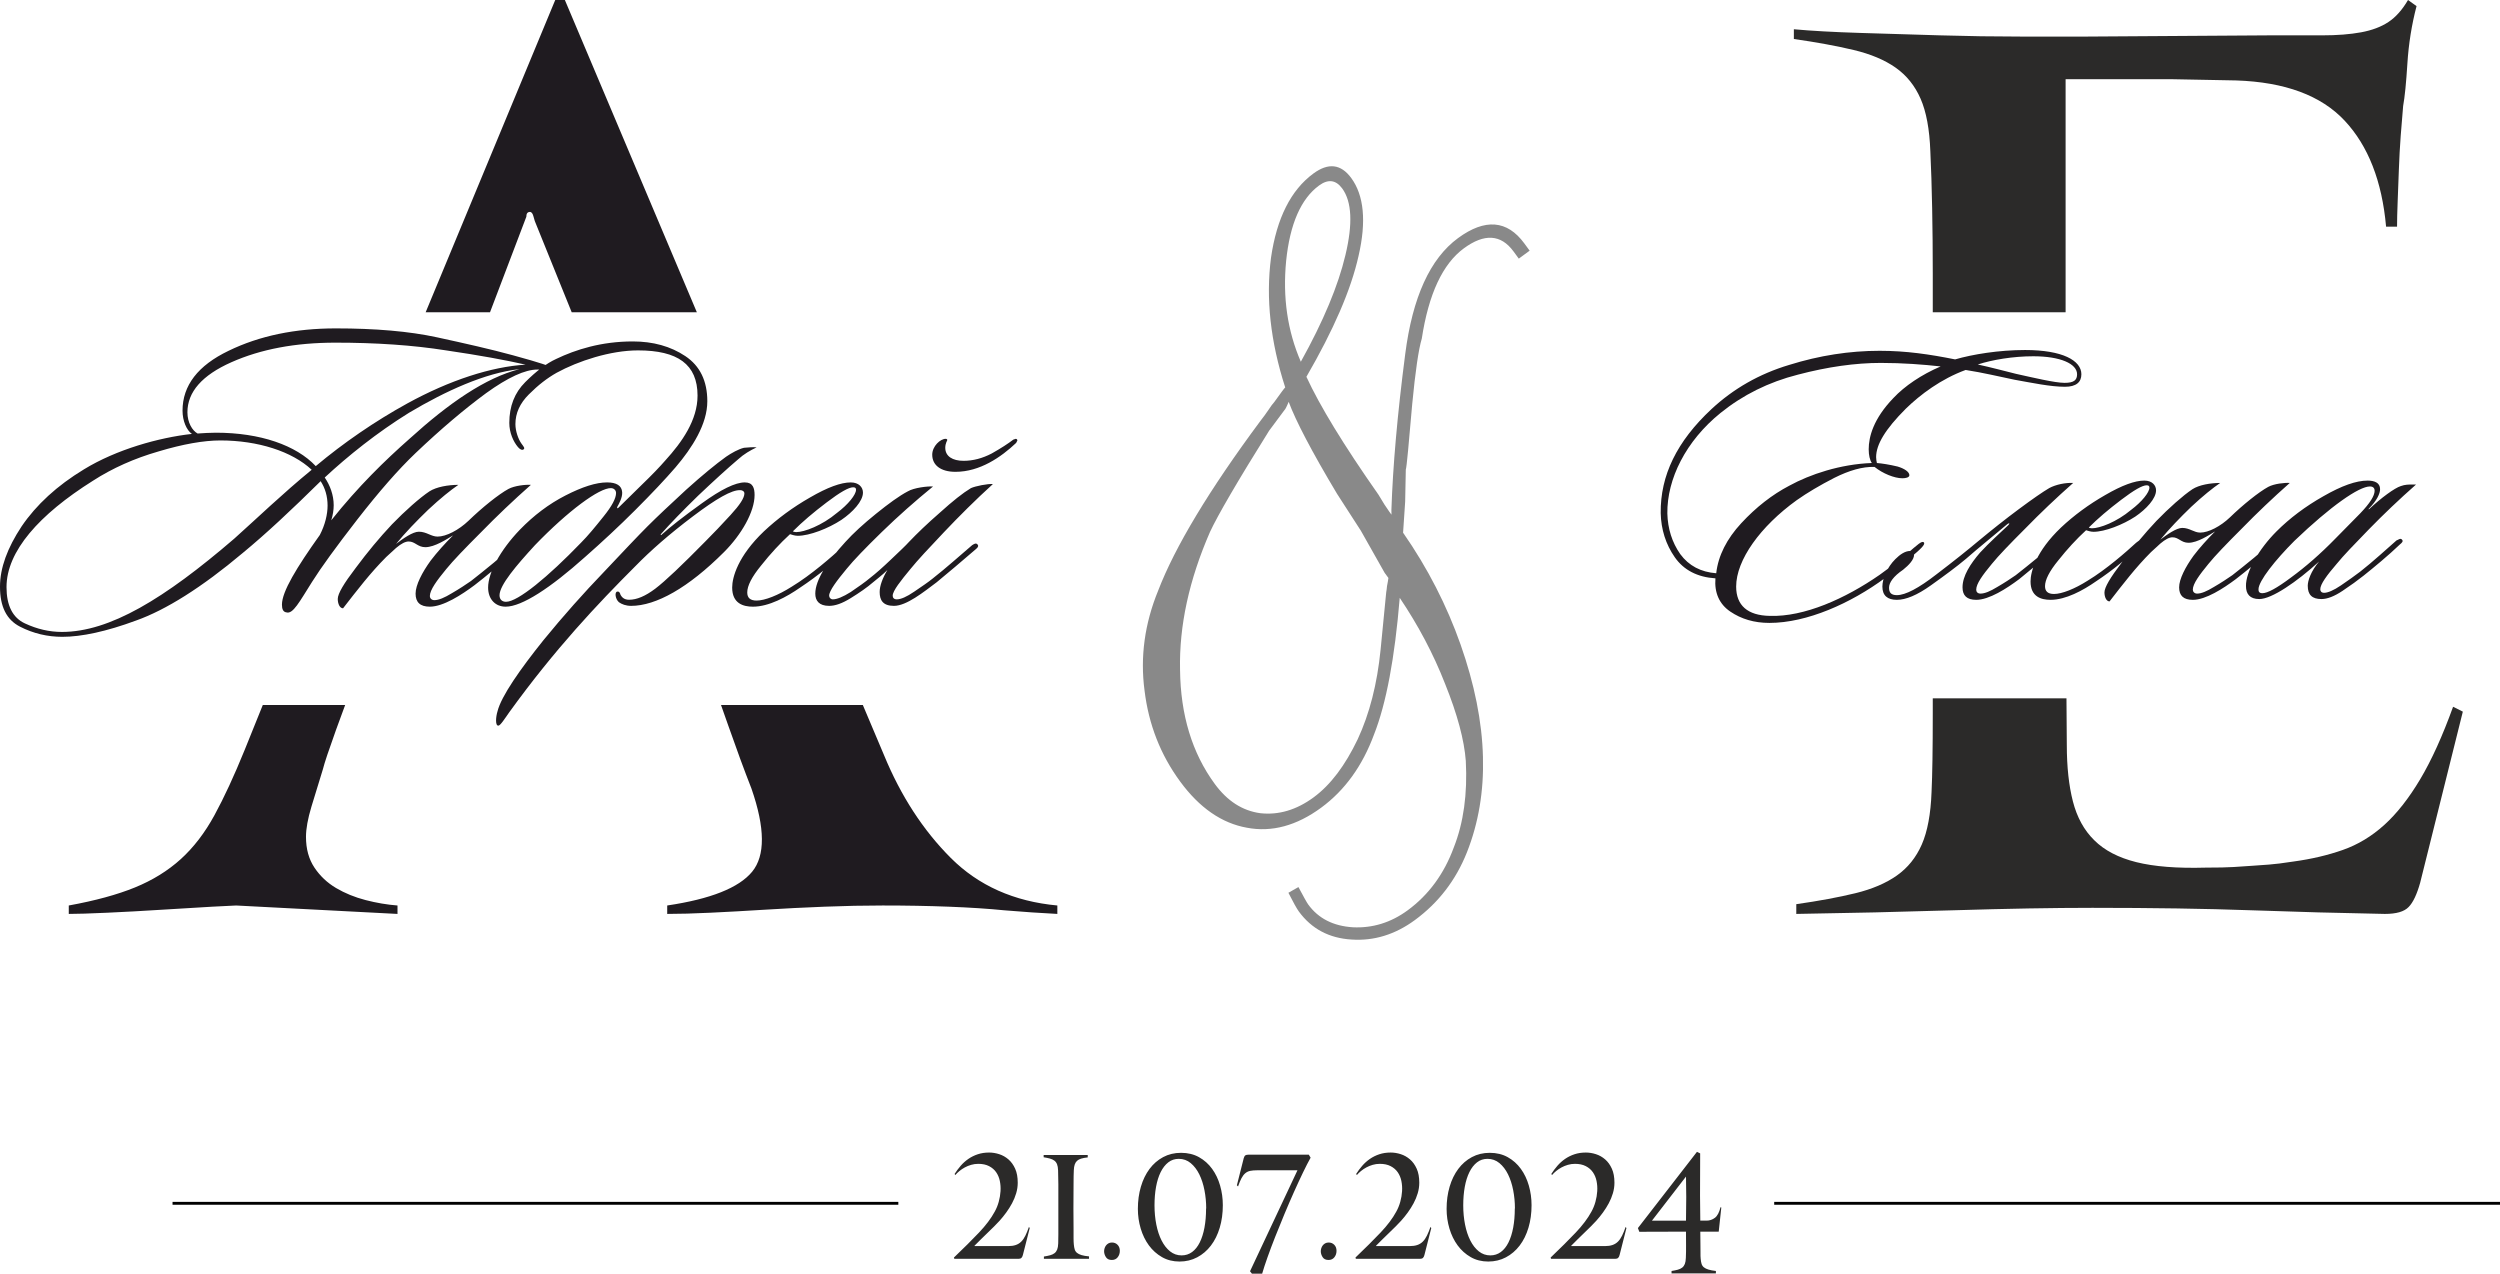
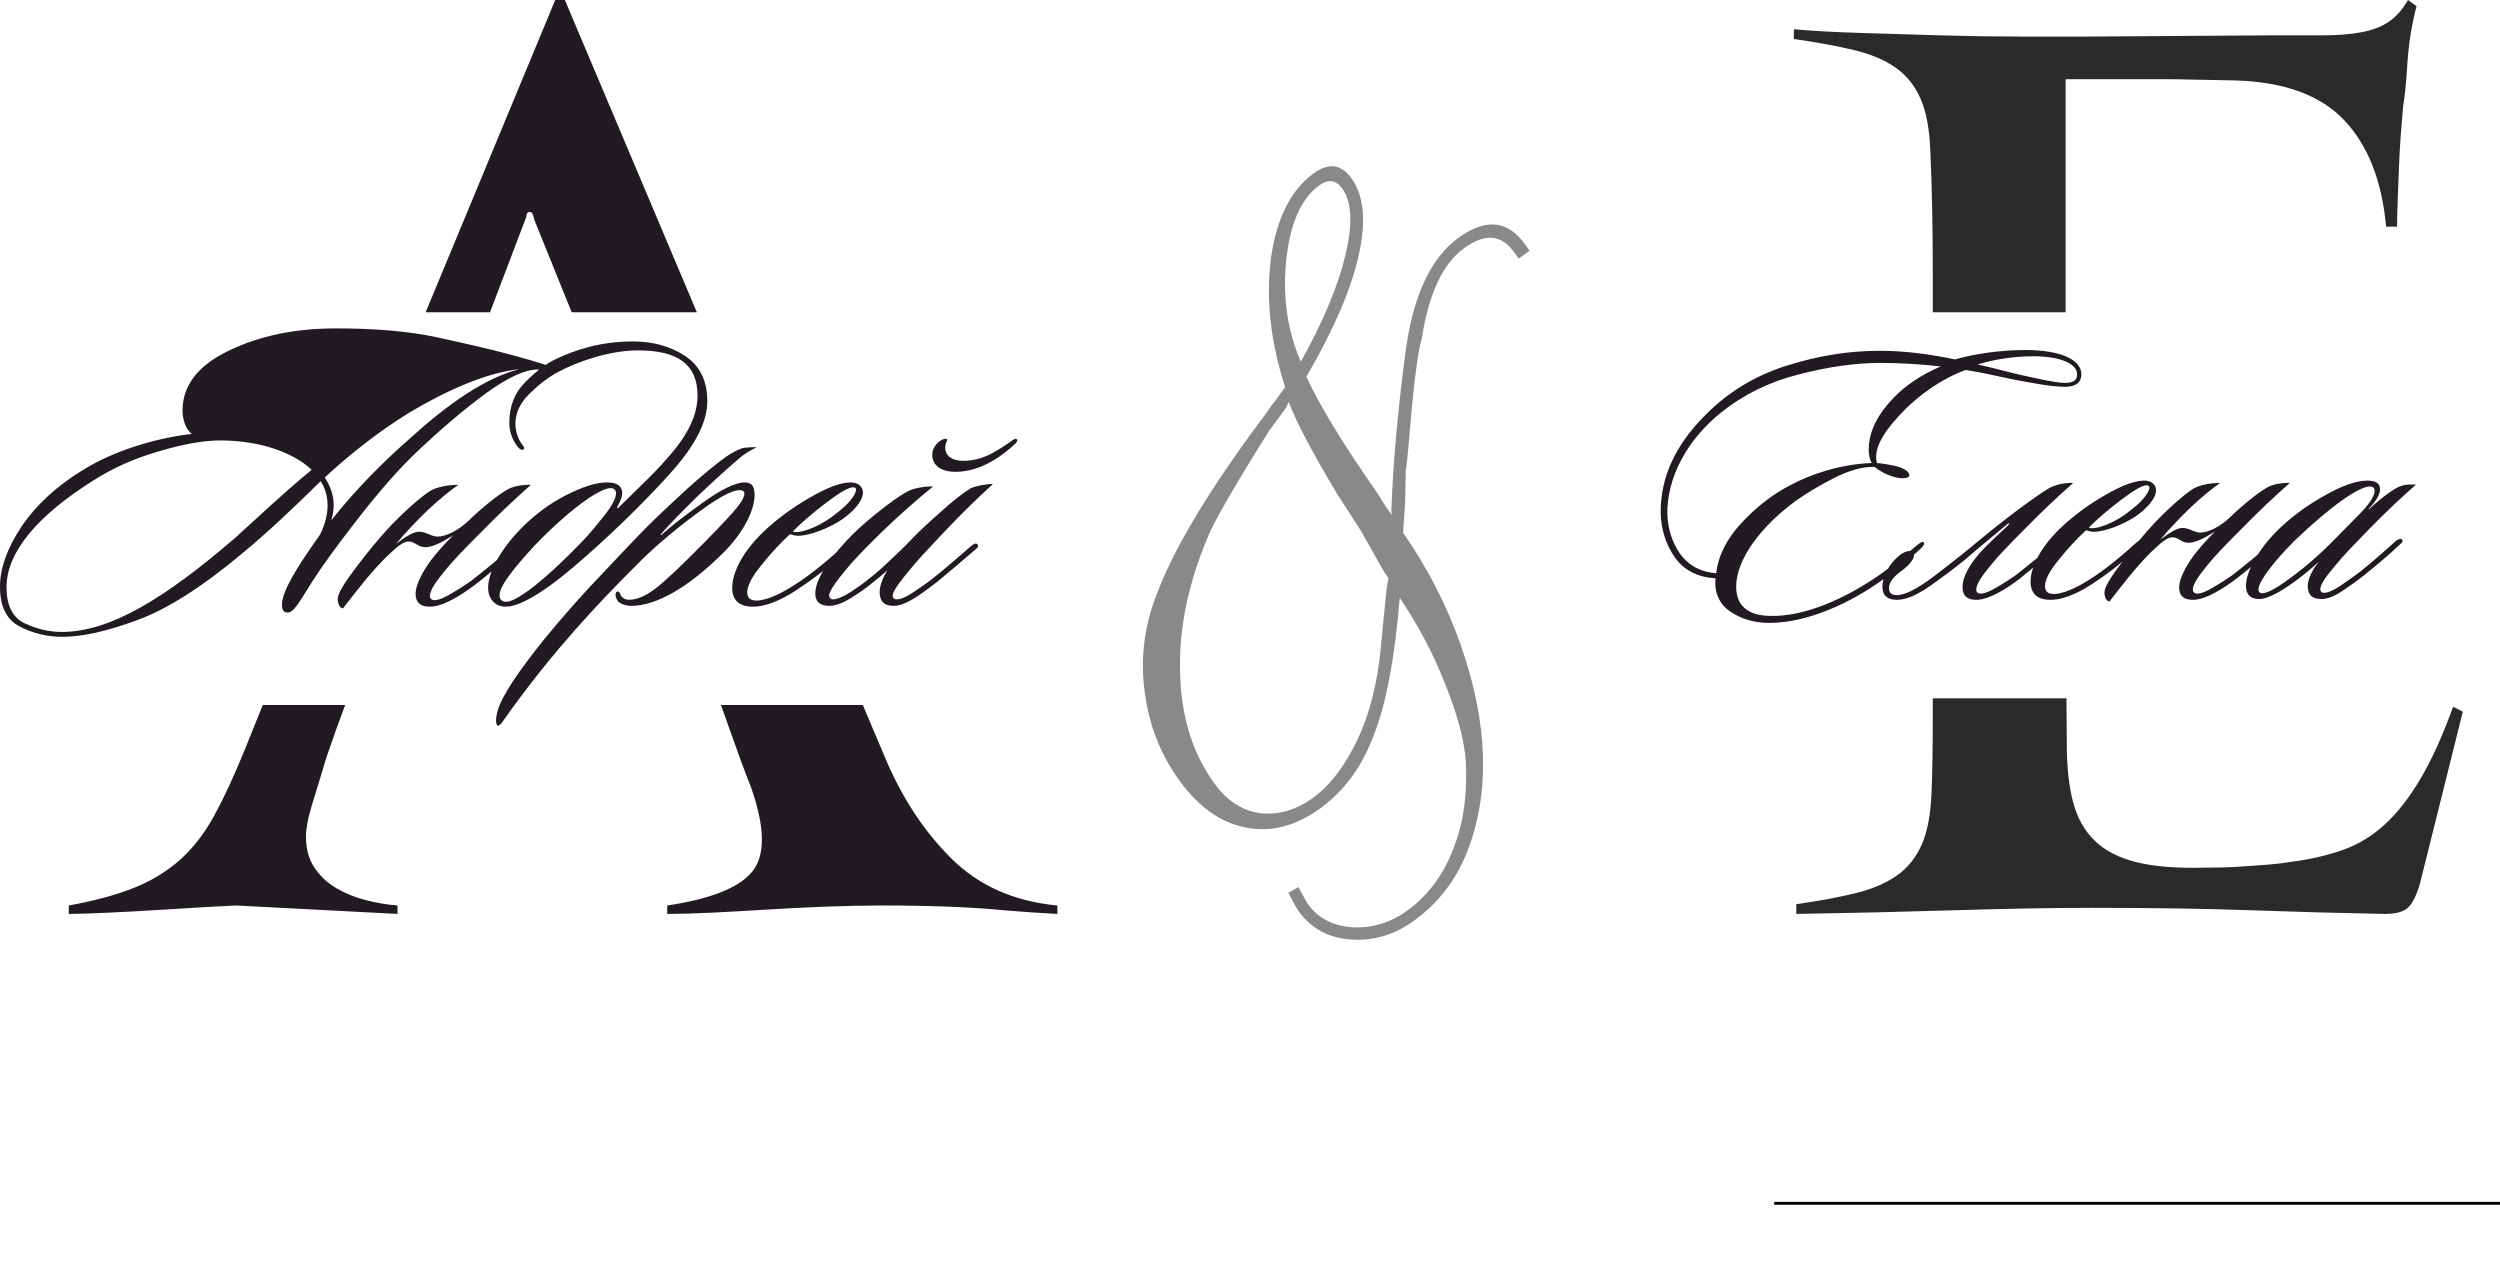
<svg xmlns="http://www.w3.org/2000/svg" xml:space="preserve" width="173.951mm" height="88.625mm" version="1.1" style="shape-rendering:geometricPrecision; text-rendering:geometricPrecision; image-rendering:optimizeQuality; fill-rule:evenodd; clip-rule:evenodd" viewBox="0 0 16265.16 8286.79">
  <defs>
    <style type="text/css"> .str0 {stroke:black;stroke-width:18.7;stroke-miterlimit:22.926} .fil1 {fill:none} .fil4 {fill:#1F1B20} .fil2 {fill:#898989;fill-rule:nonzero} .fil0 {fill:#2B2A29;fill-rule:nonzero} .fil3 {fill:#1F1B20;fill-rule:nonzero} </style>
  </defs>
  <g id="Слой_x0020_1">
-     <path class="fil0" d="M6655.01 8164.88c-2.23,8.69 -5.45,15.04 -9.63,19.07 -4.2,4.03 -10.49,6.05 -18.88,6.05l-417.66 0 -2.51 -8.38c64.29,-61.42 118.67,-115.55 163.12,-162.4 44.45,-46.84 78.42,-91.98 101.9,-135.4 11.17,-19.86 19.98,-41.41 26.42,-64.69 6.42,-23.26 10.33,-46.38 11.73,-69.33 1.4,-22.96 -0.14,-45.13 -4.61,-66.54 -4.48,-21.4 -12.45,-40.33 -23.91,-56.77 -11.45,-16.45 -26.84,-29.63 -46.13,-39.55 -19.28,-9.93 -42.64,-14.9 -70.03,-14.9 -16.21,0 -31.74,2.17 -46.55,6.52 -14.82,4.34 -28.52,9.92 -41.1,16.75 -12.59,6.83 -24.19,14.59 -34.8,23.27 -10.63,8.69 -19.58,17.36 -26.85,26.05l-5.03 -6.51c11.74,-18.62 25.02,-36.46 39.83,-53.51 14.82,-17.06 31.45,-31.95 49.9,-44.68 18.46,-12.72 38.86,-22.8 61.23,-30.24 22.37,-7.45 46.97,-11.17 73.8,-11.17 21.81,0 43.75,3.57 65.84,10.71 22.09,7.13 42.08,18.46 59.96,33.97 17.89,15.5 32.44,35.67 43.62,60.49 11.17,24.82 16.77,55.22 16.77,91.2 0,22.96 -3.36,45.76 -10.06,68.4 -6.7,22.65 -15.66,44.37 -26.84,65.15 -11.18,20.78 -23.77,40.79 -37.75,60.02 -13.98,19.23 -28.51,37.22 -43.61,53.98 -10.06,11.16 -21.66,23.26 -34.8,36.3 -13.14,13.03 -27.12,26.68 -41.94,40.95 -14.82,14.27 -29.63,28.7 -44.45,43.27 -14.81,14.58 -28.93,28.7 -42.35,42.35l1.67 1.86 218.06 0c19.01,0 35.36,-2.33 49.06,-6.98 13.7,-4.65 25.57,-11.94 35.64,-21.87 10.06,-9.92 19.01,-22.8 26.84,-38.62 7.83,-15.82 15.65,-34.9 23.48,-57.23l5.04 7.44 -44.46 174.97zm136.7 25.12l0 -14.89c15.66,-2.49 29.22,-5.27 40.68,-8.38 11.46,-3.1 20.96,-7.6 28.52,-13.49 7.54,-5.9 13.28,-13.81 17.19,-23.73 3.91,-9.93 6.15,-23.27 6.7,-40.02 0.57,-13.03 0.85,-32.58 0.85,-58.64 0,-26.05 0,-53.82 0,-83.29 0,-29.46 0,-57.69 0,-84.69 0,-26.99 0,-47.93 0,-62.82 0,-29.78 0,-61.58 0,-95.39 0,-33.81 -0.57,-63.75 -1.68,-89.81 -0.56,-16.75 -2.8,-30.09 -6.71,-40.01 -3.91,-9.93 -9.78,-17.84 -17.61,-23.73 -7.84,-5.9 -17.48,-10.4 -28.93,-13.5 -11.47,-3.09 -25.03,-5.89 -40.68,-8.37l0 -14.9 286.83 0 0 15.82c-17.34,1.86 -31.6,4.5 -42.77,7.91 -11.19,3.41 -20.13,8.22 -26.85,14.43 -6.71,6.2 -11.74,14.27 -15.1,24.2 -3.35,9.92 -5.3,22.33 -5.87,37.22 -0.55,10.55 -0.97,23.26 -1.25,38.16 -0.28,14.89 -0.42,32.26 -0.42,52.11l-0.83 157.28 0.83 136.81c0,19.85 0,38.47 0,55.84 0,17.37 0.56,31.32 1.67,41.87 1.12,13.03 3.08,24.05 5.87,33.04 2.81,9 7.84,16.44 15.1,22.34 7.27,5.89 17.05,10.7 29.35,14.42 12.31,3.72 28.52,6.52 48.65,8.38l0 15.82 -293.55 0zm493.99 -52.12c0,16.14 -4.61,30.09 -13.84,41.88 -9.23,11.79 -21.95,17.68 -38.16,17.68 -17.9,0 -30.75,-6.2 -38.58,-18.61 -7.83,-12.41 -11.74,-25.13 -11.74,-38.16 0,-5.58 0.98,-11.79 2.94,-18.62 1.95,-6.83 5.03,-13.03 9.23,-18.61 4.19,-5.58 9.51,-10.24 15.93,-13.96 6.43,-3.72 14.12,-5.58 23.07,-5.58 14.53,0 26.7,4.96 36.48,14.89 9.78,9.93 14.68,22.96 14.68,39.08zm670.1 -297.8c0,53.35 -6.7,102.53 -20.12,147.5 -13.43,44.98 -32.57,83.76 -57.45,116.33 -24.88,32.58 -54.65,58.02 -89.32,76.32 -34.66,18.3 -72.96,27.45 -114.9,27.45 -42.5,0 -80.52,-9.61 -114.06,-28.85 -33.55,-19.23 -61.92,-44.68 -85.13,-76.32 -23.21,-31.64 -40.95,-68.09 -53.26,-109.35 -12.3,-41.25 -18.45,-83.91 -18.45,-127.96 0,-52.12 6.57,-100.36 19.71,-144.72 13.14,-44.36 31.87,-82.83 56.2,-115.4 24.31,-32.57 53.81,-58.16 88.47,-76.78 34.66,-18.61 73.53,-27.92 116.58,-27.92 44.17,0 83.16,9.46 116.99,28.39 33.83,18.93 62.2,44.21 85.12,75.85 22.93,31.64 40.26,67.93 52.01,108.89 11.74,40.95 17.61,83.13 17.61,126.57zm-108.18 22.33c0,-40.33 -3.78,-79.88 -11.32,-118.66 -7.55,-38.78 -18.73,-73.2 -33.55,-103.29 -14.81,-30.1 -33.4,-54.45 -55.78,-73.06 -22.37,-18.61 -48.36,-27.91 -77.99,-27.91 -25.72,0 -48.36,7.59 -67.93,22.8 -19.57,15.2 -36.06,36.3 -49.48,63.28 -13.43,26.99 -23.49,58.95 -30.19,95.86 -6.7,36.92 -10.06,77.08 -10.06,120.52 0,44.05 3.91,85.77 11.73,125.17 7.83,39.39 19.29,73.98 34.39,103.76 15.09,29.78 33.55,53.36 55.35,70.73 21.8,17.37 46.68,26.06 74.64,26.06 25.72,0 48.51,-7.28 68.36,-21.87 19.84,-14.58 36.48,-35.36 49.9,-62.35 13.41,-26.99 23.62,-59.09 30.6,-96.33 6.99,-37.22 10.49,-78.79 10.49,-124.71l0.83 0zm679.33 -330.38c-13.97,24.82 -30.33,56.62 -49.06,95.39 -18.73,38.78 -38.44,81.27 -59.12,127.5 -20.69,46.22 -41.53,94.46 -62.49,144.72 -20.96,50.25 -40.81,99.11 -59.54,146.58 -18.73,47.46 -35.5,92.13 -50.31,134.01 -14.82,41.88 -26.42,77.4 -34.81,106.56l-66.26 0 -12.58 -15.82 308.63 -657.04 -261.66 0c-17.89,0 -32.99,1.24 -45.29,3.72 -12.3,2.48 -23.07,7.6 -32.29,15.35 -9.22,7.76 -17.48,18.46 -24.74,32.11 -7.27,13.65 -14.81,31.64 -22.65,53.98l-7.55 -7.44 44.45 -175.9c2.8,-9.92 6.42,-16.28 10.9,-19.07 4.47,-2.8 10.9,-4.19 19.28,-4.19l393.34 0 11.74 19.54zm168.58 605.85c0,16.14 -4.61,30.09 -13.84,41.88 -9.23,11.79 -21.95,17.68 -38.16,17.68 -17.9,0 -30.75,-6.2 -38.58,-18.61 -7.83,-12.41 -11.74,-25.13 -11.74,-38.16 0,-5.58 0.98,-11.79 2.94,-18.62 1.95,-6.83 5.03,-13.03 9.23,-18.61 4.19,-5.58 9.51,-10.24 15.93,-13.96 6.43,-3.72 14.12,-5.58 23.07,-5.58 14.53,0 26.7,4.96 36.48,14.89 9.78,9.93 14.68,22.96 14.68,39.08zm571.98 26.99c-2.23,8.69 -5.45,15.04 -9.64,19.07 -4.2,4.03 -10.48,6.05 -18.88,6.05l-417.66 0 -2.51 -8.38c64.3,-61.42 118.67,-115.55 163.12,-162.4 44.45,-46.84 78.42,-91.98 101.9,-135.4 11.18,-19.86 19.98,-41.41 26.42,-64.69 6.42,-23.26 10.34,-46.38 11.73,-69.33 1.4,-22.96 -0.14,-45.13 -4.61,-66.54 -4.47,-21.4 -12.45,-40.33 -23.9,-56.77 -11.46,-16.45 -26.85,-29.63 -46.13,-39.55 -19.29,-9.93 -42.64,-14.9 -70.03,-14.9 -16.21,0 -31.74,2.17 -46.55,6.52 -14.82,4.34 -28.52,9.92 -41.1,16.75 -12.59,6.83 -24.19,14.59 -34.8,23.27 -10.63,8.69 -19.58,17.36 -26.84,26.05l-5.03 -6.51c11.73,-18.62 25.01,-36.46 39.82,-53.51 14.83,-17.06 31.46,-31.95 49.9,-44.68 18.46,-12.72 38.86,-22.8 61.23,-30.24 22.37,-7.45 46.97,-11.17 73.81,-11.17 21.8,0 43.74,3.57 65.83,10.71 22.09,7.13 42.08,18.46 59.96,33.97 17.89,15.5 32.44,35.67 43.62,60.49 11.18,24.82 16.77,55.22 16.77,91.2 0,22.96 -3.36,45.76 -10.06,68.4 -6.7,22.65 -15.65,44.37 -26.84,65.15 -11.18,20.78 -23.77,40.79 -37.75,60.02 -13.98,19.23 -28.51,37.22 -43.61,53.98 -10.06,11.16 -21.66,23.26 -34.8,36.3 -13.14,13.03 -27.12,26.68 -41.94,40.95 -14.81,14.27 -29.63,28.7 -44.45,43.27 -14.81,14.58 -28.93,28.7 -42.35,42.35l1.67 1.86 218.06 0c19.01,0 35.36,-2.33 49.06,-6.98 13.7,-4.65 25.58,-11.94 35.64,-21.87 10.06,-9.92 19.01,-22.8 26.84,-38.62 7.83,-15.82 15.65,-34.9 23.48,-57.23l5.04 7.44 -44.45 174.97zm696.93 -324.8c0,53.35 -6.7,102.53 -20.12,147.5 -13.43,44.98 -32.57,83.76 -57.45,116.33 -24.88,32.58 -54.65,58.02 -89.32,76.32 -34.66,18.3 -72.96,27.45 -114.9,27.45 -42.5,0 -80.52,-9.61 -114.06,-28.85 -33.55,-19.23 -61.92,-44.68 -85.13,-76.32 -23.21,-31.64 -40.95,-68.09 -53.26,-109.35 -12.3,-41.25 -18.45,-83.91 -18.45,-127.96 0,-52.12 6.57,-100.36 19.71,-144.72 13.14,-44.36 31.87,-82.83 56.2,-115.4 24.31,-32.57 53.81,-58.16 88.47,-76.78 34.66,-18.61 73.53,-27.92 116.58,-27.92 44.17,0 83.16,9.46 116.99,28.39 33.83,18.93 62.2,44.21 85.12,75.85 22.94,31.64 40.26,67.93 52.01,108.89 11.74,40.95 17.61,83.13 17.61,126.57zm-108.18 22.33c0,-40.33 -3.78,-79.88 -11.32,-118.66 -7.55,-38.78 -18.73,-73.2 -33.55,-103.29 -14.81,-30.1 -33.4,-54.45 -55.78,-73.06 -22.37,-18.61 -48.36,-27.91 -77.99,-27.91 -25.71,0 -48.36,7.59 -67.93,22.8 -19.57,15.2 -36.06,36.3 -49.48,63.28 -13.43,26.99 -23.49,58.95 -30.19,95.86 -6.7,36.92 -10.06,77.08 -10.06,120.52 0,44.05 3.91,85.77 11.73,125.17 7.84,39.39 19.29,73.98 34.39,103.76 15.09,29.78 33.55,53.36 55.35,70.73 21.8,17.37 46.68,26.06 74.64,26.06 25.72,0 48.51,-7.28 68.36,-21.87 19.84,-14.58 36.48,-35.36 49.9,-62.35 13.41,-26.99 23.62,-59.09 30.6,-96.33 6.99,-37.22 10.49,-78.79 10.49,-124.71l0.83 0zm681 302.47c-2.23,8.69 -5.45,15.04 -9.64,19.07 -4.2,4.03 -10.48,6.05 -18.87,6.05l-417.66 0 -2.52 -8.38c64.3,-61.42 118.68,-115.55 163.12,-162.4 44.46,-46.84 78.43,-91.98 101.9,-135.4 11.18,-19.86 19.99,-41.41 26.42,-64.69 6.43,-23.26 10.34,-46.38 11.74,-69.33 1.39,-22.96 -0.15,-45.13 -4.61,-66.54 -4.48,-21.4 -12.45,-40.33 -23.91,-56.77 -11.46,-16.45 -26.84,-29.63 -46.13,-39.55 -19.29,-9.93 -42.64,-14.9 -70.03,-14.9 -16.21,0 -31.74,2.17 -46.55,6.52 -14.81,4.34 -28.51,9.92 -41.1,16.75 -12.58,6.83 -24.18,14.59 -34.8,23.27 -10.62,8.69 -19.57,17.36 -26.84,26.05l-5.03 -6.51c11.73,-18.62 25.02,-36.46 39.83,-53.51 14.82,-17.06 31.45,-31.95 49.9,-44.68 18.45,-12.72 38.86,-22.8 61.23,-30.24 22.36,-7.45 46.97,-11.17 73.8,-11.17 21.8,0 43.75,3.57 65.84,10.71 22.09,7.13 42.08,18.46 59.96,33.97 17.89,15.5 32.43,35.67 43.61,60.49 11.18,24.82 16.77,55.22 16.77,91.2 0,22.96 -3.36,45.76 -10.06,68.4 -6.71,22.65 -15.66,44.37 -26.85,65.15 -11.18,20.78 -23.76,40.79 -37.74,60.02 -13.98,19.23 -28.52,37.22 -43.62,53.98 -10.06,11.16 -21.66,23.26 -34.79,36.3 -13.14,13.03 -27.12,26.68 -41.95,40.95 -14.81,14.27 -29.62,28.7 -44.44,43.27 -14.82,14.58 -28.93,28.7 -42.36,42.35l1.68 1.86 218.05 0c19.01,0 35.37,-2.33 49.07,-6.98 13.69,-4.65 25.57,-11.94 35.64,-21.87 10.06,-9.92 19.01,-22.8 26.83,-38.62 7.83,-15.82 15.66,-34.9 23.49,-57.23l5.04 7.44 -44.46 174.97zm644.95 -151.7l-119.93 0 0.83 79.1c0.56,20.48 0.7,39.24 0.42,56.31 -0.28,17.06 0.14,30.87 1.25,41.41 1.12,13.03 3.08,24.04 5.88,33.04 2.8,9 7.83,16.45 15.09,22.34 7.27,5.89 17.06,10.71 29.35,14.43 12.31,3.72 28.52,6.83 48.65,9.3l0 15.82 -288.51 0 0 -15.82c15.65,-2.48 29.22,-5.27 40.67,-8.38 11.46,-3.09 20.96,-7.6 28.52,-13.49 7.55,-5.89 13.28,-13.8 17.19,-23.73 3.92,-9.93 6.15,-23.26 6.71,-40.02 1.11,-25.43 1.53,-52.74 1.26,-81.89 -0.28,-29.16 -0.42,-58.64 -0.42,-88.42l-303.61 0.94 -9.23 -24.2 384.27 -496.03 20.82 10.23 -0.83 275.47 1.67 161.93 41.1 0c19.56,0 37.46,-6.04 53.67,-18.14 16.21,-12.1 28.52,-35.21 36.91,-69.33l5.03 1.86 -16.77 157.27zm-213.02 -357.36l0 -0.94 -221.42 286.64 221.42 0 1.67 -154.48 -1.67 -131.22z" />
    <g id="_2616060628608">
-       <line class="fil1 str0" x1="1122.54" y1="7828.81" x2="5844.61" y2="7828.81" />
      <line class="fil1 str0" x1="11543.09" y1="7828.81" x2="16265.16" y2="7828.81" />
    </g>
    <path class="fil2" d="M8384.26 2614.45c-14.72,35.73 -24.36,51.71 -25.21,50.55l-102.16 137.33c-208.08,332.61 -335.2,552.37 -384.23,657.81 -136.1,311.82 -201.45,610.85 -195.19,898.29 3.34,293.15 78.32,540.8 226.12,742.12 81.55,111.06 179.66,174.37 296.34,190.2 118.14,12.98 234.17,-20.57 346.4,-102.97 111.08,-81.55 205.38,-207.77 286.93,-378.04 76.6,-164.86 126.8,-358.41 149.2,-584.98l36.22 -370.25c1.23,-8.02 2.15,-14.04 3.08,-20.07 0.93,-6.02 1,-13.19 2.23,-21.23 2.7,-10.87 4.24,-20.92 5.47,-28.94 1.22,-8.02 2.46,-16.05 3.68,-24.08l-24.63 -33.55 -154.24 -273.14 -155.16 -240.44c-165.13,-275.85 -269.03,-475.56 -314.85,-598.61zm79.02 -261.03c147.4,-264.9 243.34,-495.59 290.14,-693.77 48.58,-203.04 42.02,-347.81 -20.84,-433.43 -41.63,-56.68 -92.09,-62.36 -151.09,-19.05 -116.86,85.8 -189.15,249.26 -213.71,489.88 -23.1,237.76 8.28,455.11 95.51,656.37zm678.85 910.1l-13.54 202.25c161.55,232.17 285.38,476.02 374.1,727.83 90.12,256.14 139.86,500.95 145.55,731.83 6.07,221.68 -28.77,428.88 -104.21,619.6 -71.9,180.99 -184.78,327.98 -338.66,440.95 -128.43,94.29 -266.38,136.81 -412.68,126.7 -145.46,-8.94 -259.38,-69.53 -341.78,-181.76 -13.6,-18.5 -36.15,-58.94 -68.52,-122.42l65.27 -37.23c33.52,62.64 54.37,100.74 64.57,114.63 66.26,90.24 162.51,138.88 289.59,147.06 127.41,6.19 246.92,-29.91 356.82,-110.62 135.38,-99.39 236.39,-235.86 299.87,-408.9 63.66,-160.69 89.4,-348.75 78.09,-563.03 -10.11,-135.02 -54.34,-301.99 -134.7,-501.18 -76.65,-196.57 -176.38,-383.33 -295.16,-559.66 -32.42,392.4 -87.97,687.82 -166.94,888.25 -75.59,205.06 -190.32,364.08 -344.21,477.06 -159.67,117.23 -321.45,161.22 -483.05,130.3 -163.9,-29.24 -308.72,-129.47 -434.44,-300.7 -128.26,-174.71 -204.91,-371.28 -231.66,-592.04 -29.06,-219.04 0.99,-435.2 88.15,-648.76 109.41,-285.1 331.36,-654.6 665.24,-1104.5 19.2,-24.78 37.24,-48.71 53.27,-72.95 14.89,-23.39 27.69,-39.91 37.55,-50.72 43.11,-60.13 66.4,-91.48 71.02,-94.87 -96,-298.11 -127.03,-578.04 -92.45,-843.82 37.36,-257.13 129.09,-440.21 276.02,-548.08 97.19,-71.35 178.91,-61.91 246.02,29.49 82.4,112.23 99.62,281.2 47.66,506.32 -49.34,221.42 -163.4,483.22 -339.32,786.89 86.22,187.76 242.07,443.71 468.73,766.98 28.5,48.52 51.67,84.93 70.35,110.38l14.44 19.66 -0.55 -29.87c9.19,-280.95 38.48,-619.41 89.89,-1015.05 47.4,-369.57 161.92,-621.04 343.57,-754.39 175.86,-129.11 319.86,-117.31 431.14,34.26l34.82 47.43 -70.57 51.81 -34.84 -47.43c-81.55,-111.07 -189.42,-117.34 -322.47,-19.65 -137.69,101.09 -229.24,296.51 -273.85,587.44 -21.1,70.7 -41.78,212.3 -62.35,426.84 -22.77,262.44 -35.41,405.29 -41.66,425.88l-4.13 207.81z" />
    <g id="_2616060628320">
-       <path class="fil3" d="M3626.34 2412.23c0,-7.96 -7.95,-13.26 -31.81,-21.21 -76.87,-31.81 -212.07,-66.28 -257.13,-79.53 -145.8,-39.77 -310.15,-76.88 -493.06,-116.64 -182.9,-39.77 -402.93,-58.32 -660.06,-58.32 -262.44,0 -495.71,47.72 -697.18,145.79 -198.81,95.43 -299.54,225.33 -299.54,389.67 0,66.28 26.51,127.24 60.97,151.1 -214.72,23.85 -490.41,100.73 -702.48,230.62 -174.96,106.03 -310.14,230.63 -405.57,371.12 -92.78,140.5 -140.49,270.39 -140.49,392.33 0,129.89 42.4,214.71 129.89,259.78 87.47,45.06 180.26,66.27 275.69,66.27 124.59,0 286.29,-34.46 479.8,-106.03 193.52,-68.92 426.79,-214.71 694.52,-440.03 151.09,-124.59 315.45,-278.34 506.31,-466.55 29.16,45.06 45.07,98.08 45.07,159.05 0,55.66 -15.91,124.59 -50.37,190.86 -151.09,212.07 -246.52,368.46 -246.52,453.29 0,29.15 7.95,47.72 29.15,50.36 42.41,13.26 84.83,-68.91 167.01,-198.81 58.32,-92.77 156.4,-227.97 294.24,-405.57 140.5,-180.26 265.08,-323.4 379.07,-432.09 164.35,-156.4 318.1,-286.29 458.6,-389.67 143.15,-103.38 254.48,-153.75 334.01,-153.75 29.15,0 66.27,2.66 100.73,15.91 23.85,10.6 29.15,-5.3 29.15,-7.95zm-2340.68 408.22c-34.47,-18.55 -66.28,-71.57 -66.28,-137.84 0,-132.53 95.43,-241.22 286.29,-326.05 190.86,-84.83 416.18,-127.24 675.96,-127.24 262.44,0 503.66,15.91 721.03,50.37 217.37,31.81 389.67,63.62 516.91,92.77 -222.67,13.26 -493.06,100.73 -768.74,251.83 -212.07,116.64 -416.19,257.14 -596.45,408.23 -127.24,-135.19 -360.52,-217.37 -649.45,-217.37 -31.81,0 -87.47,2.66 -119.28,5.3zm2094.16 -418.82c-220.02,55.66 -458.6,220.02 -715.73,453.29 -159.05,140.49 -331.35,307.5 -508.96,530.17 10.6,-34.47 15.91,-66.28 15.91,-98.09 0,-66.27 -23.85,-129.89 -58.32,-180.26 151.1,-140.49 339.31,-291.59 548.73,-421.48 235.92,-140.49 495.7,-259.78 718.37,-283.64zm-1351.93 654.75c-190.86,156.4 -352.56,312.8 -503.66,447.99 -455.94,392.33 -811.15,607.04 -1121.3,607.04 -82.17,0 -161.7,-18.55 -241.22,-55.66 -79.53,-37.11 -119.29,-116.64 -119.29,-235.92 0,-233.27 212.07,-471.85 561.98,-691.88 127.24,-82.17 270.39,-145.79 426.79,-190.86 159.05,-47.72 294.24,-71.57 402.92,-71.57 243.88,0 466.55,71.57 593.79,190.86zm768.75 821.76c0,-39.77 45.07,-100.73 106.03,-174.96 45.07,-55.67 121.94,-135.2 225.33,-238.58 103.38,-106.03 212.07,-209.42 326.05,-310.15 -34.46,-2.65 -106.03,5.3 -145.79,26.51 -63.62,34.47 -172.31,121.94 -259.78,206.77 -63.62,60.97 -145.8,103.39 -201.46,103.39 -42.41,0 -71.58,-31.81 -121.94,-31.81 -39.77,0 -103.39,45.06 -148.45,79.53 60.96,-74.22 132.54,-148.45 209.41,-222.67 79.53,-74.22 145.8,-127.24 196.16,-161.71 -66.27,0 -143.15,13.26 -188.21,42.41 -63.62,42.41 -159.05,127.24 -243.88,214.72 -82.18,87.47 -159.05,180.26 -235.92,283.64 -76.88,100.73 -116.64,167.01 -116.64,201.46 0,31.81 13.25,60.96 34.46,60.96 92.78,-119.28 177.6,-230.62 280.99,-334l63.62 -58.32c34.46,-29.16 60.96,-42.41 82.17,-42.41 42.41,0 58.32,37.11 108.69,37.11 60.96,0 140.49,-53.02 180.26,-76.88 -53.02,53.02 -103.39,108.69 -145.8,164.35 -55.66,76.88 -98.08,159.05 -98.08,214.72 0,55.66 29.15,84.82 92.77,84.82 87.48,0 206.77,-76.87 291.59,-140.49 31.81,-23.85 76.88,-60.96 137.84,-111.34 60.97,-50.36 106.03,-92.77 140.5,-121.94 10.6,-10.6 18.55,-21.21 10.6,-29.15 -13.26,-13.26 -26.51,-2.66 -39.77,10.6l-124.59 106.03c-55.67,45.06 -103.39,84.83 -148.45,119.28 -34.47,23.86 -74.22,50.37 -124.59,79.53 -47.72,29.16 -84.83,45.07 -113.98,45.07 -18.56,0 -29.16,-13.26 -29.16,-26.51zm1805.23 -1267.1c0,-132.54 -47.72,-230.62 -143.15,-294.24 -95.43,-63.62 -209.42,-95.43 -341.96,-95.43 -204.11,0 -371.12,53.02 -498.36,113.98 -63.62,29.16 -129.89,79.53 -201.46,151.1 -68.92,68.92 -103.38,156.4 -103.38,265.08 0,63.62 26.51,121.94 55.66,156.4 10.6,13.25 26.51,23.85 37.11,15.91 10.6,-7.96 0,-18.56 -13.25,-37.11 -21.21,-29.16 -39.77,-82.18 -39.77,-127.24 0,-71.58 29.16,-135.2 87.48,-193.51 60.96,-60.97 119.28,-106.03 180.26,-140.5 140.49,-76.87 349.91,-145.79 530.17,-145.79 257.13,0 387.02,90.13 387.02,294.24 0,159.05 -100.73,302.2 -209.42,421.48 -34.46,39.77 -84.83,92.78 -156.4,161.71l-148.45 145.79c-7.96,7.96 -10.6,2.66 -7.96,-5.3 10.6,-18.55 34.47,-60.96 31.81,-95.43 -2.65,-42.41 -37.11,-63.62 -98.08,-63.62 -71.58,0 -161.71,29.16 -270.39,84.83 -108.69,55.67 -206.77,129.9 -296.89,222.67 -129.89,135.2 -206.77,280.99 -206.77,376.42 0,76.88 47.72,124.59 113.99,124.59 106.02,0 291.58,-121.93 516.91,-323.39 111.34,-98.09 220.02,-198.82 326.05,-304.85 108.69,-108.68 196.16,-201.46 262.44,-278.33 108.68,-127.24 206.77,-280.99 206.77,-429.44zm-593.79 596.44c0,34.47 -26.51,84.83 -82.18,153.75 -53.02,66.28 -100.73,124.59 -145.79,169.65 -214.72,222.67 -410.89,384.38 -487.76,384.38 -23.85,0 -42.41,-13.26 -42.41,-42.41 0,-66.28 111.34,-196.16 230.62,-326.06 214.72,-222.67 418.83,-373.76 495.71,-371.12 13.25,0 31.81,10.6 31.81,31.81zm914.54 -296.89c-21.21,-2.65 -53.02,0 -82.17,2.66 -34.47,7.95 -82.18,34.46 -116.64,58.32 -66.28,47.72 -153.75,119.28 -259.78,214.71 -103.39,95.43 -188.21,174.96 -251.84,238.58 -60.96,60.97 -153.74,159.05 -283.64,296.89 -129.89,135.2 -262.43,283.64 -392.33,442.69 -151.09,188.21 -275.69,365.82 -299.54,463.9 -10.6,34.46 -15.91,92.77 5.3,92.77 13.25,0 39.76,-42.41 71.57,-87.47 296.89,-410.89 575.24,-705.13 819.11,-949 100.73,-103.38 225.33,-212.07 376.42,-326.05 151.1,-113.99 251.84,-172.31 307.5,-169.65 13.26,0 26.51,7.95 26.51,21.21 0,29.15 -29.15,74.22 -90.13,140.49 -58.32,63.62 -111.34,119.29 -161.7,169.65 -153.75,156.4 -262.44,259.78 -328.7,310.15 -63.62,47.72 -119.29,71.57 -169.65,71.57 -34.46,0 -47.72,-18.55 -55.66,-31.81 -2.66,-10.6 -7.96,-23.85 -21.21,-21.21 -18.56,2.66 -13.26,47.72 10.6,68.92 18.55,13.25 45.06,23.85 79.52,23.85 161.71,0 371.12,-116.63 604.39,-349.9 113.99,-113.99 198.82,-262.44 198.82,-371.12 0,-45.07 -10.6,-82.18 -63.62,-82.18 -60.97,0 -153.75,45.07 -278.34,135.2 -121.94,87.47 -209.41,156.4 -265.08,206.77 -2.65,2.65 -5.3,-2.66 -2.65,-5.3 60.96,-68.92 140.49,-151.1 241.22,-249.18 103.39,-98.09 190.86,-177.61 262.44,-238.58 34.46,-31.81 79.53,-58.32 119.28,-76.88zm-23.86 1036.48c103.39,0 220.02,-63.61 307.5,-124.59 116.64,-76.87 220.02,-164.35 307.5,-246.52 10.6,-10.6 23.86,-26.51 13.26,-37.11 -10.6,-10.6 -29.16,7.95 -47.72,21.21 -66.28,60.96 -201.46,180.26 -328.7,257.13 -87.48,55.67 -174.96,90.13 -227.97,90.13 -42.41,0 -60.96,-18.55 -60.96,-53.02 0,-42.41 29.15,-100.73 90.12,-174.96 60.97,-76.87 121.94,-143.15 188.21,-204.11 10.6,2.65 29.15,10.6 50.36,10.6 76.88,0 198.82,-47.72 283.65,-103.39 74.22,-50.36 140.49,-121.94 140.49,-177.6 0,-34.47 -26.51,-66.28 -79.53,-66.28 -63.62,0 -151.09,31.81 -265.08,98.09 -111.34,63.62 -212.07,137.84 -299.54,220.02 -169.65,161.71 -206.77,299.55 -206.77,365.82 0,103.38 71.58,124.59 135.19,124.59zm670.67 -760.79c0,31.81 -50.37,95.43 -124.59,151.1 -98.08,82.17 -212.07,124.59 -265.08,124.59 -7.95,0 -18.55,-2.65 -21.21,-5.3 60.97,-60.96 132.54,-121.94 220.02,-188.21 87.47,-66.28 143.15,-98.09 172.3,-98.09 13.26,0 18.56,5.3 18.56,15.91zm1039.13 -331.35c-2.66,0 -5.3,2.65 -15.91,5.3 -34.47,26.51 -79.53,55.66 -140.5,90.13 -60.96,31.81 -121.94,47.72 -182.9,47.72 -71.58,0 -119.29,-29.16 -119.29,-84.83 0,-29.16 13.26,-47.72 13.26,-50.37 0,-2.65 -2.66,-7.95 -10.6,-7.95 -34.47,0 -87.48,47.72 -87.48,103.38 0,66.28 53.02,111.34 151.1,111.34 159.05,0 296.89,-95.43 394.97,-188.21 2.66,-7.96 7.96,-13.26 7.96,-15.91 0,-2.66 -2.66,-10.6 -10.6,-10.6zm-148.45 294.24c-34.47,-2.65 -113.99,13.26 -143.15,26.51 -53.02,31.81 -119.29,84.83 -201.46,159.05 -82.18,71.58 -148.45,135.2 -201.46,190.86 -21.21,23.86 -60.97,60.97 -116.64,113.99 -55.67,53.02 -100.73,92.77 -135.2,119.28 -34.46,29.16 -76.87,58.32 -127.24,92.78 -50.36,31.81 -90.13,47.72 -116.63,47.72 -13.26,0 -23.86,-10.6 -23.86,-23.86 0,-31.81 50.36,-98.08 113.98,-174.96 45.07,-55.66 121.94,-135.19 227.97,-238.58 106.03,-103.38 217.37,-201.46 334.01,-296.89 -34.46,-2.65 -124.59,7.96 -164.35,31.81 -55.66,29.16 -124.59,79.53 -206.77,145.8 -82.17,66.27 -148.45,127.24 -198.81,182.9 -119.28,129.9 -196.16,249.18 -196.16,336.66 0,45.06 23.86,79.52 90.13,79.52 39.77,0 84.83,-15.91 140.49,-50.36 55.67,-34.46 106.03,-68.92 145.8,-103.38 21.21,-18.56 58.32,-45.07 92.77,-79.53 -31.81,53.02 -50.36,103.38 -50.36,143.15 0,53.02 21.21,90.12 92.77,90.12 82.18,0 193.52,-90.12 278.34,-153.74 55.66,-45.07 180.26,-151.1 257.13,-217.37 13.26,-10.6 15.91,-21.21 7.96,-29.16 -10.6,-10.6 -21.21,-2.65 -34.47,5.3 -71.57,60.97 -172.3,151.1 -257.13,217.37 -29.16,23.86 -68.92,50.37 -119.29,84.83 -50.36,34.47 -87.47,50.37 -113.98,50.37 -18.56,0 -26.51,-10.6 -26.51,-23.86 0,-31.81 53.02,-98.08 116.64,-174.96 45.06,-55.66 119.28,-135.19 217.37,-238.58 98.08,-103.38 204.11,-209.41 318.1,-312.8z" />
+       <path class="fil3" d="M3626.34 2412.23c0,-7.96 -7.95,-13.26 -31.81,-21.21 -76.87,-31.81 -212.07,-66.28 -257.13,-79.53 -145.8,-39.77 -310.15,-76.88 -493.06,-116.64 -182.9,-39.77 -402.93,-58.32 -660.06,-58.32 -262.44,0 -495.71,47.72 -697.18,145.79 -198.81,95.43 -299.54,225.33 -299.54,389.67 0,66.28 26.51,127.24 60.97,151.1 -214.72,23.85 -490.41,100.73 -702.48,230.62 -174.96,106.03 -310.14,230.63 -405.57,371.12 -92.78,140.5 -140.49,270.39 -140.49,392.33 0,129.89 42.4,214.71 129.89,259.78 87.47,45.06 180.26,66.27 275.69,66.27 124.59,0 286.29,-34.46 479.8,-106.03 193.52,-68.92 426.79,-214.71 694.52,-440.03 151.09,-124.59 315.45,-278.34 506.31,-466.55 29.16,45.06 45.07,98.08 45.07,159.05 0,55.66 -15.91,124.59 -50.37,190.86 -151.09,212.07 -246.52,368.46 -246.52,453.29 0,29.15 7.95,47.72 29.15,50.36 42.41,13.26 84.83,-68.91 167.01,-198.81 58.32,-92.77 156.4,-227.97 294.24,-405.57 140.5,-180.26 265.08,-323.4 379.07,-432.09 164.35,-156.4 318.1,-286.29 458.6,-389.67 143.15,-103.38 254.48,-153.75 334.01,-153.75 29.15,0 66.27,2.66 100.73,15.91 23.85,10.6 29.15,-5.3 29.15,-7.95zm-2340.68 408.22zm2094.16 -418.82c-220.02,55.66 -458.6,220.02 -715.73,453.29 -159.05,140.49 -331.35,307.5 -508.96,530.17 10.6,-34.47 15.91,-66.28 15.91,-98.09 0,-66.27 -23.85,-129.89 -58.32,-180.26 151.1,-140.49 339.31,-291.59 548.73,-421.48 235.92,-140.49 495.7,-259.78 718.37,-283.64zm-1351.93 654.75c-190.86,156.4 -352.56,312.8 -503.66,447.99 -455.94,392.33 -811.15,607.04 -1121.3,607.04 -82.17,0 -161.7,-18.55 -241.22,-55.66 -79.53,-37.11 -119.29,-116.64 -119.29,-235.92 0,-233.27 212.07,-471.85 561.98,-691.88 127.24,-82.17 270.39,-145.79 426.79,-190.86 159.05,-47.72 294.24,-71.57 402.92,-71.57 243.88,0 466.55,71.57 593.79,190.86zm768.75 821.76c0,-39.77 45.07,-100.73 106.03,-174.96 45.07,-55.67 121.94,-135.2 225.33,-238.58 103.38,-106.03 212.07,-209.42 326.05,-310.15 -34.46,-2.65 -106.03,5.3 -145.79,26.51 -63.62,34.47 -172.31,121.94 -259.78,206.77 -63.62,60.97 -145.8,103.39 -201.46,103.39 -42.41,0 -71.58,-31.81 -121.94,-31.81 -39.77,0 -103.39,45.06 -148.45,79.53 60.96,-74.22 132.54,-148.45 209.41,-222.67 79.53,-74.22 145.8,-127.24 196.16,-161.71 -66.27,0 -143.15,13.26 -188.21,42.41 -63.62,42.41 -159.05,127.24 -243.88,214.72 -82.18,87.47 -159.05,180.26 -235.92,283.64 -76.88,100.73 -116.64,167.01 -116.64,201.46 0,31.81 13.25,60.96 34.46,60.96 92.78,-119.28 177.6,-230.62 280.99,-334l63.62 -58.32c34.46,-29.16 60.96,-42.41 82.17,-42.41 42.41,0 58.32,37.11 108.69,37.11 60.96,0 140.49,-53.02 180.26,-76.88 -53.02,53.02 -103.39,108.69 -145.8,164.35 -55.66,76.88 -98.08,159.05 -98.08,214.72 0,55.66 29.15,84.82 92.77,84.82 87.48,0 206.77,-76.87 291.59,-140.49 31.81,-23.85 76.88,-60.96 137.84,-111.34 60.97,-50.36 106.03,-92.77 140.5,-121.94 10.6,-10.6 18.55,-21.21 10.6,-29.15 -13.26,-13.26 -26.51,-2.66 -39.77,10.6l-124.59 106.03c-55.67,45.06 -103.39,84.83 -148.45,119.28 -34.47,23.86 -74.22,50.37 -124.59,79.53 -47.72,29.16 -84.83,45.07 -113.98,45.07 -18.56,0 -29.16,-13.26 -29.16,-26.51zm1805.23 -1267.1c0,-132.54 -47.72,-230.62 -143.15,-294.24 -95.43,-63.62 -209.42,-95.43 -341.96,-95.43 -204.11,0 -371.12,53.02 -498.36,113.98 -63.62,29.16 -129.89,79.53 -201.46,151.1 -68.92,68.92 -103.38,156.4 -103.38,265.08 0,63.62 26.51,121.94 55.66,156.4 10.6,13.25 26.51,23.85 37.11,15.91 10.6,-7.96 0,-18.56 -13.25,-37.11 -21.21,-29.16 -39.77,-82.18 -39.77,-127.24 0,-71.58 29.16,-135.2 87.48,-193.51 60.96,-60.97 119.28,-106.03 180.26,-140.5 140.49,-76.87 349.91,-145.79 530.17,-145.79 257.13,0 387.02,90.13 387.02,294.24 0,159.05 -100.73,302.2 -209.42,421.48 -34.46,39.77 -84.83,92.78 -156.4,161.71l-148.45 145.79c-7.96,7.96 -10.6,2.66 -7.96,-5.3 10.6,-18.55 34.47,-60.96 31.81,-95.43 -2.65,-42.41 -37.11,-63.62 -98.08,-63.62 -71.58,0 -161.71,29.16 -270.39,84.83 -108.69,55.67 -206.77,129.9 -296.89,222.67 -129.89,135.2 -206.77,280.99 -206.77,376.42 0,76.88 47.72,124.59 113.99,124.59 106.02,0 291.58,-121.93 516.91,-323.39 111.34,-98.09 220.02,-198.82 326.05,-304.85 108.69,-108.68 196.16,-201.46 262.44,-278.33 108.68,-127.24 206.77,-280.99 206.77,-429.44zm-593.79 596.44c0,34.47 -26.51,84.83 -82.18,153.75 -53.02,66.28 -100.73,124.59 -145.79,169.65 -214.72,222.67 -410.89,384.38 -487.76,384.38 -23.85,0 -42.41,-13.26 -42.41,-42.41 0,-66.28 111.34,-196.16 230.62,-326.06 214.72,-222.67 418.83,-373.76 495.71,-371.12 13.25,0 31.81,10.6 31.81,31.81zm914.54 -296.89c-21.21,-2.65 -53.02,0 -82.17,2.66 -34.47,7.95 -82.18,34.46 -116.64,58.32 -66.28,47.72 -153.75,119.28 -259.78,214.71 -103.39,95.43 -188.21,174.96 -251.84,238.58 -60.96,60.97 -153.74,159.05 -283.64,296.89 -129.89,135.2 -262.43,283.64 -392.33,442.69 -151.09,188.21 -275.69,365.82 -299.54,463.9 -10.6,34.46 -15.91,92.77 5.3,92.77 13.25,0 39.76,-42.41 71.57,-87.47 296.89,-410.89 575.24,-705.13 819.11,-949 100.73,-103.38 225.33,-212.07 376.42,-326.05 151.1,-113.99 251.84,-172.31 307.5,-169.65 13.26,0 26.51,7.95 26.51,21.21 0,29.15 -29.15,74.22 -90.13,140.49 -58.32,63.62 -111.34,119.29 -161.7,169.65 -153.75,156.4 -262.44,259.78 -328.7,310.15 -63.62,47.72 -119.29,71.57 -169.65,71.57 -34.46,0 -47.72,-18.55 -55.66,-31.81 -2.66,-10.6 -7.96,-23.85 -21.21,-21.21 -18.56,2.66 -13.26,47.72 10.6,68.92 18.55,13.25 45.06,23.85 79.52,23.85 161.71,0 371.12,-116.63 604.39,-349.9 113.99,-113.99 198.82,-262.44 198.82,-371.12 0,-45.07 -10.6,-82.18 -63.62,-82.18 -60.97,0 -153.75,45.07 -278.34,135.2 -121.94,87.47 -209.41,156.4 -265.08,206.77 -2.65,2.65 -5.3,-2.66 -2.65,-5.3 60.96,-68.92 140.49,-151.1 241.22,-249.18 103.39,-98.09 190.86,-177.61 262.44,-238.58 34.46,-31.81 79.53,-58.32 119.28,-76.88zm-23.86 1036.48c103.39,0 220.02,-63.61 307.5,-124.59 116.64,-76.87 220.02,-164.35 307.5,-246.52 10.6,-10.6 23.86,-26.51 13.26,-37.11 -10.6,-10.6 -29.16,7.95 -47.72,21.21 -66.28,60.96 -201.46,180.26 -328.7,257.13 -87.48,55.67 -174.96,90.13 -227.97,90.13 -42.41,0 -60.96,-18.55 -60.96,-53.02 0,-42.41 29.15,-100.73 90.12,-174.96 60.97,-76.87 121.94,-143.15 188.21,-204.11 10.6,2.65 29.15,10.6 50.36,10.6 76.88,0 198.82,-47.72 283.65,-103.39 74.22,-50.36 140.49,-121.94 140.49,-177.6 0,-34.47 -26.51,-66.28 -79.53,-66.28 -63.62,0 -151.09,31.81 -265.08,98.09 -111.34,63.62 -212.07,137.84 -299.54,220.02 -169.65,161.71 -206.77,299.55 -206.77,365.82 0,103.38 71.58,124.59 135.19,124.59zm670.67 -760.79c0,31.81 -50.37,95.43 -124.59,151.1 -98.08,82.17 -212.07,124.59 -265.08,124.59 -7.95,0 -18.55,-2.65 -21.21,-5.3 60.97,-60.96 132.54,-121.94 220.02,-188.21 87.47,-66.28 143.15,-98.09 172.3,-98.09 13.26,0 18.56,5.3 18.56,15.91zm1039.13 -331.35c-2.66,0 -5.3,2.65 -15.91,5.3 -34.47,26.51 -79.53,55.66 -140.5,90.13 -60.96,31.81 -121.94,47.72 -182.9,47.72 -71.58,0 -119.29,-29.16 -119.29,-84.83 0,-29.16 13.26,-47.72 13.26,-50.37 0,-2.65 -2.66,-7.95 -10.6,-7.95 -34.47,0 -87.48,47.72 -87.48,103.38 0,66.28 53.02,111.34 151.1,111.34 159.05,0 296.89,-95.43 394.97,-188.21 2.66,-7.96 7.96,-13.26 7.96,-15.91 0,-2.66 -2.66,-10.6 -10.6,-10.6zm-148.45 294.24c-34.47,-2.65 -113.99,13.26 -143.15,26.51 -53.02,31.81 -119.29,84.83 -201.46,159.05 -82.18,71.58 -148.45,135.2 -201.46,190.86 -21.21,23.86 -60.97,60.97 -116.64,113.99 -55.67,53.02 -100.73,92.77 -135.2,119.28 -34.46,29.16 -76.87,58.32 -127.24,92.78 -50.36,31.81 -90.13,47.72 -116.63,47.72 -13.26,0 -23.86,-10.6 -23.86,-23.86 0,-31.81 50.36,-98.08 113.98,-174.96 45.07,-55.66 121.94,-135.19 227.97,-238.58 106.03,-103.38 217.37,-201.46 334.01,-296.89 -34.46,-2.65 -124.59,7.96 -164.35,31.81 -55.66,29.16 -124.59,79.53 -206.77,145.8 -82.17,66.27 -148.45,127.24 -198.81,182.9 -119.28,129.9 -196.16,249.18 -196.16,336.66 0,45.06 23.86,79.52 90.13,79.52 39.77,0 84.83,-15.91 140.49,-50.36 55.67,-34.46 106.03,-68.92 145.8,-103.38 21.21,-18.56 58.32,-45.07 92.77,-79.53 -31.81,53.02 -50.36,103.38 -50.36,143.15 0,53.02 21.21,90.12 92.77,90.12 82.18,0 193.52,-90.12 278.34,-153.74 55.66,-45.07 180.26,-151.1 257.13,-217.37 13.26,-10.6 15.91,-21.21 7.96,-29.16 -10.6,-10.6 -21.21,-2.65 -34.47,5.3 -71.57,60.97 -172.3,151.1 -257.13,217.37 -29.16,23.86 -68.92,50.37 -119.29,84.83 -50.36,34.47 -87.47,50.37 -113.98,50.37 -18.56,0 -26.51,-10.6 -26.51,-23.86 0,-31.81 53.02,-98.08 116.64,-174.96 45.06,-55.66 119.28,-135.19 217.37,-238.58 98.08,-103.38 204.11,-209.41 318.1,-312.8z" />
      <path class="fil4" d="M6879.17 5946.03c-104.45,-5.23 -219.35,-13.05 -344.69,-23.5 -104.45,-10.45 -224.58,-18.28 -360.37,-23.51 -135.79,-5.23 -279.42,-7.84 -430.88,-7.84 -120.12,0 -246.77,2.61 -379.95,7.84 -133.18,5.23 -262.44,11.75 -387.79,19.59 -125.34,7.83 -242.85,14.36 -352.53,19.58 -109.67,5.23 -203.68,7.84 -282.02,7.84l0 -54.84c282.02,-41.78 466.12,-114.9 552.29,-219.35 86.17,-104.45 84.87,-284.64 -3.92,-540.55 -47,-120.12 -97.92,-258.52 -152.76,-415.21 -15.3,-43.71 -30.5,-86.82 -45.6,-129.32l922.67 0 137.43 325.17c109.68,266.36 254.61,489.63 434.79,669.81 180.18,180.18 411.28,283.33 693.31,309.44l0 54.84zm-4633.6 -1359.26c-20.5,54.81 -40.17,108.36 -58.99,160.66 -47,130.56 -75.73,216.73 -86.17,258.52 -26.11,83.56 -50.92,164.51 -74.42,242.85 -23.5,78.35 -35.25,143.63 -35.25,195.85 0,78.34 18.28,144.93 54.84,199.77 36.55,54.83 83.56,99.23 141,133.18 57.45,33.94 121.43,60.06 191.94,78.34 70.51,18.28 139.7,30.03 207.61,35.25l0 54.84 -1049.76 -54.84c-10.44,0 -62.68,2.61 -156.69,7.84 -94.01,5.23 -202.37,11.75 -325.11,19.59 -122.73,7.83 -241.55,14.36 -356.46,19.58 -114.9,5.23 -198.45,7.84 -250.69,7.84l0 -54.84c172.35,-31.33 315.97,-70.5 430.87,-117.51 114.91,-47 214.13,-108.37 297.7,-184.1 83.56,-75.73 156.68,-171.05 219.35,-285.95 62.68,-114.9 127.95,-255.91 195.85,-423.03 25.59,-63.98 65.11,-161.93 118.57,-293.84l535.8 0zm523.8 -2555.23c257.1,-620.68 538.11,-1297.86 843.01,-2031.54l62.67 0 858.62 2031.54 -814.19 0 -232.44 -574.41c-5.23,-10.44 -10.45,-26.12 -15.67,-47 -5.23,-20.89 -13.05,-31.34 -23.51,-31.34 -15.66,0 -23.5,10.45 -23.5,31.34l-236.28 621.41 -418.71 0z" />
    </g>
    <g id="_2616060631824">
      <path class="fil3" d="M13541.6 2434.9c0,-89.03 -122.1,-157.7 -366.28,-157.7 -170.43,0 -340.85,27.98 -455.32,61.05 -165.34,-33.07 -317.96,-55.96 -490.93,-55.96 -195.85,0 -391.72,30.53 -587.58,91.57 -195.86,58.51 -363.75,155.17 -506.19,287.44 -226.38,211.12 -333.22,432.42 -330.68,676.62 2.54,106.84 33.07,203.49 91.58,287.43 58.5,83.94 147.53,129.73 264.53,137.36 -7.63,94.12 25.44,167.89 96.66,216.21 71.22,48.33 155.16,73.77 254.37,73.77 244.19,0 529.08,-127.18 752.92,-292.53 58.51,-43.24 127.18,-101.74 167.89,-134.81 63.58,-53.42 96.66,-83.94 83.94,-96.66 -12.72,-12.72 -40.7,15.26 -109.38,73.77 -43.25,33.06 -109.38,89.03 -178.06,137.36 -223.84,155.16 -490.93,274.72 -714.77,267.09 -144.99,-2.54 -218.75,-68.68 -218.75,-190.78 0,-172.97 157.7,-391.73 394.26,-562.15 68.68,-48.33 150.08,-96.66 244.2,-145 96.66,-48.32 183.15,-73.77 262,-71.22 53.42,43.25 129.73,73.77 180.6,73.77 22.89,0 43.24,-5.1 45.78,-17.81 2.54,-22.89 -33.06,-45.78 -76.31,-58.51 -53.42,-12.72 -101.74,-20.35 -134.81,-22.89 -2.54,-10.17 -5.09,-25.43 -5.09,-38.16 0,-81.4 58.51,-180.59 193.32,-315.41 94.11,-91.58 228.93,-193.32 389.18,-251.83 114.47,17.8 218.75,43.25 317.96,63.59 114.46,20.35 234.01,45.79 328.13,45.79 73.77,0 106.84,-30.53 106.84,-81.4zm-109.38 55.96c-63.59,0 -211.12,-35.61 -315.41,-58.51 -71.22,-17.8 -167.89,-43.24 -249.28,-61.05 94.11,-30.52 228.93,-53.41 361.2,-53.41 175.52,0 284.9,48.32 284.9,117 0,38.16 -20.36,55.96 -81.4,55.96zm-2266.4 1238.77c-99.21,-7.63 -178.06,-48.33 -234.02,-124.64 -53.42,-76.31 -81.4,-165.34 -83.94,-264.54 -2.54,-223.84 119.55,-470.58 345.94,-653.73 144.99,-117.01 312.87,-200.95 503.65,-249.28 193.31,-50.87 373.91,-76.31 539.26,-76.31 142.44,0 274.72,10.17 389.17,22.9 -124.63,53.41 -234.01,127.18 -307.78,206.04 -129.73,134.81 -160.26,251.82 -160.26,333.22 0,38.15 7.64,71.22 20.36,89.03 -206.04,7.63 -401.9,73.77 -536.71,147.53 -111.92,58.51 -216.22,139.9 -312.87,244.2 -94.11,101.74 -150.07,211.12 -162.79,325.59zm1691.54 172.96c83.94,0 198.41,-73.77 279.8,-134.81l129.73 -106.83 137.36 -117.01c10.17,-10.17 17.81,-17.8 7.63,-27.98 -7.63,-12.73 -20.35,-2.54 -38.15,10.17l-117.01 101.74c-53.42,43.25 -99.2,81.4 -142.44,114.47 -33.07,22.89 -71.22,48.33 -119.55,76.31 -45.79,27.99 -81.4,43.25 -109.38,43.25 -20.35,0 -27.98,-12.72 -27.98,-25.44 0,-38.15 40.7,-94.11 101.75,-167.88 43.24,-53.42 117,-129.73 216.21,-228.94 99.2,-101.74 203.49,-200.95 312.87,-297.61 -50.88,-2.54 -111.92,10.17 -155.17,33.06 -43.24,25.44 -109.37,71.23 -198.41,137.37 -89.03,66.14 -175.51,134.81 -264.54,208.58 -63.59,53.41 -155.16,127.18 -272.17,216.21 -114.47,89.03 -200.95,134.81 -256.91,134.81 -38.15,0 -50.87,-17.8 -50.87,-48.33 0,-33.06 27.98,-73.77 91.57,-117.01 38.16,-30.52 71.22,-66.14 71.22,-96.66 0,-12.72 -12.72,-25.43 -25.43,-25.43 -33.07,0 -66.14,22.89 -96.66,53.41 -53.42,53.42 -83.94,127.18 -83.94,178.06 0,58.51 33.06,86.48 94.11,86.48 58.51,0 132.27,-30.52 221.31,-94.11 89.03,-63.59 165.33,-119.55 228.93,-172.97 83.94,-73.77 185.69,-155.16 269.63,-226.38 10.17,-7.63 17.8,-5.09 5.09,7.63 -53.42,50.88 -124.64,114.47 -183.15,178.06 -63.58,73.77 -114.46,152.62 -114.46,226.38 0,53.42 27.98,81.4 89.03,81.4zm483.3 0c99.21,0 211.12,-61.05 295.07,-119.55 111.92,-73.77 211.12,-157.71 295.06,-236.57 10.17,-10.17 22.89,-25.43 12.72,-35.62 -10.17,-10.17 -27.98,7.64 -45.79,20.36 -63.59,58.51 -193.31,172.96 -315.41,246.73 -83.95,53.42 -167.89,86.49 -218.76,86.49 -40.69,0 -58.5,-17.8 -58.5,-50.88 0,-40.7 27.98,-96.66 86.48,-167.88 58.51,-73.77 117.01,-137.37 180.6,-195.86 10.17,2.54 27.98,10.17 48.32,10.17 73.77,0 190.78,-45.79 272.17,-99.21 71.22,-48.32 134.81,-117.01 134.81,-170.42 0,-33.07 -25.43,-63.59 -76.31,-63.59 -61.05,0 -144.99,30.52 -254.37,94.11 -106.83,61.05 -203.49,132.27 -287.43,211.12 -162.79,155.17 -198.41,287.44 -198.41,351.03 0,99.2 68.68,119.55 129.73,119.55zm643.55 -730.03c0,30.53 -48.33,91.58 -119.55,145 -94.11,78.85 -203.49,119.55 -254.37,119.55 -7.63,0 -17.8,-2.54 -20.35,-5.09 58.51,-58.51 127.18,-117 211.12,-180.59 83.94,-63.59 137.36,-94.12 165.33,-94.12 12.73,0 17.81,5.09 17.81,15.26zm282.35 663.9c0,-38.15 43.25,-96.66 101.75,-167.88 43.24,-53.42 117,-129.73 216.21,-228.94 99.2,-101.74 203.49,-200.95 312.87,-297.61 -33.06,-2.54 -101.74,5.09 -139.9,25.43 -61.05,33.07 -165.33,117.01 -249.27,198.41 -61.05,58.51 -139.9,99.21 -193.32,99.21 -40.7,0 -68.68,-30.53 -117.01,-30.53 -38.16,0 -99.2,43.25 -142.44,76.31 58.51,-71.22 127.18,-142.44 200.95,-213.67 76.31,-71.22 139.9,-122.1 188.23,-155.16 -63.59,0 -137.36,12.72 -180.6,40.7 -61.05,40.69 -152.62,122.09 -234.01,206.04 -78.86,83.94 -152.63,172.96 -226.39,272.17 -73.77,96.66 -111.92,160.25 -111.92,193.32 0,30.52 12.73,58.5 33.07,58.5 89.03,-114.46 170.42,-221.3 269.63,-320.5l61.05 -55.96c33.06,-27.99 58.51,-40.7 78.85,-40.7 40.7,0 55.96,35.62 104.29,35.62 58.5,0 134.81,-50.88 172.96,-73.77 -50.88,50.87 -99.2,104.29 -139.9,157.7 -53.42,73.77 -94.11,152.62 -94.11,206.04 0,53.42 27.98,81.4 89.03,81.4 83.94,0 198.41,-73.77 279.8,-134.81 30.53,-22.89 73.77,-58.51 132.27,-106.83 58.51,-48.33 101.75,-89.03 134.81,-117.01 10.17,-10.17 17.8,-20.35 10.17,-27.98 -12.72,-12.73 -25.43,-2.54 -38.15,10.17l-119.55 101.74c-53.42,43.25 -99.2,81.4 -142.44,114.47 -33.07,22.89 -71.22,48.33 -119.55,76.31 -45.79,27.99 -81.4,43.25 -109.38,43.25 -17.8,0 -27.98,-12.72 -27.98,-25.44zm1432.08 -684.25c-27.98,0 -50.87,0 -78.85,10.17 -40.69,12.72 -127.18,76.31 -206.04,150.08 -2.54,2.54 -5.09,0 -2.54,-2.55 53.42,-53.41 73.77,-99.2 73.77,-127.18 0,-43.25 -38.15,-55.96 -81.4,-55.96 -73.77,0 -167.89,33.06 -287.43,101.74 -117.01,66.14 -218.76,142.44 -305.24,228.94 -114.47,114.46 -200.95,264.54 -198.41,356.11 0,50.88 25.43,83.94 86.48,83.94 81.4,0 244.2,-111.92 389.18,-244.19 -53.42,63.59 -73.77,124.63 -73.77,157.7 0,58.51 27.98,86.48 89.03,86.48 38.16,0 83.95,-17.8 137.36,-53.42 53.42,-35.61 99.21,-68.68 137.37,-99.2 63.58,-50.88 162.79,-132.27 236.56,-203.49 12.72,-10.17 22.89,-20.35 12.72,-30.53 -10.17,-12.72 -25.43,2.55 -35.61,5.1 -61.05,53.41 -155.17,139.9 -236.57,203.49 -33.06,25.43 -76.31,55.95 -124.64,89.03 -48.32,33.06 -86.48,48.33 -109.37,48.33 -17.81,0 -25.44,-10.17 -25.44,-22.9 0,-33.06 43.25,-91.57 106.84,-165.33 43.25,-53.42 114.47,-127.18 208.58,-223.84 96.66,-99.21 198.41,-195.86 307.79,-292.53l-20.36 0zm-249.27 40.7c0,33.06 -30.53,81.4 -94.12,147.53l-160.25 162.79c-99.21,101.75 -195.86,185.69 -289.98,254.37 -91.57,68.68 -152.62,101.75 -185.68,101.75 -22.9,0 -25.44,-12.72 -25.44,-25.44 0,-53.41 109.38,-190.78 234.02,-315.41 236.56,-226.39 419.7,-353.58 490.93,-353.58 20.35,0 30.53,10.17 30.53,27.99z" />
      <path class="fil0" d="M15745.93 5742.54c-21.14,75.32 -46.25,129.48 -75.31,158.56 -29.07,30.4 -80.61,44.93 -154.6,44.93 -285.41,-5.28 -576.11,-13.21 -872.09,-23.79 -295.98,-10.57 -639.52,-15.85 -1030.64,-15.85 -253.7,0 -553.64,5.28 -899.83,15.85 -346.19,10.58 -688.42,18.5 -1026.69,23.79l0 -63.42c147.99,-21.14 276.16,-44.93 384.52,-71.35 108.34,-26.42 198.19,-64.74 269.54,-114.95 71.35,-50.21 125.53,-117.6 162.53,-202.17 37,-84.57 58.14,-198.2 63.42,-340.91 5.28,-110.99 7.93,-281.45 7.93,-511.36l0 -98.54 869.87 0 2.22 303.35c0,142.71 13.21,264.27 39.64,367.34 26.42,103.06 72.67,187.63 138.74,252.37 66.06,66.07 157.24,113.64 273.52,142.71 116.27,29.07 266.91,40.96 451.9,35.68 79.28,0 140.06,-1.33 182.34,-3.96 42.28,-2.65 81.92,-5.29 118.92,-7.93 37,-2.65 74,-5.28 110.99,-7.93 37,-2.65 89.86,-9.25 158.56,-19.82 116.28,-15.86 223.31,-40.96 321.08,-75.32 97.78,-34.35 187.64,-88.53 269.55,-162.52 81.92,-74 159.88,-173.1 233.87,-297.31 74,-124.2 145.35,-281.44 214.06,-471.71l63.42 31.71 -277.48 1112.57zm-3171.21 -3711l0 -251.69c0,-145.35 -1.32,-286.73 -3.96,-424.15 -2.65,-137.42 -6.61,-261.63 -11.89,-372.61 -5.28,-142.71 -26.42,-256.34 -63.42,-340.91 -37,-84.57 -91.18,-151.95 -162.52,-202.17 -71.35,-50.21 -162.53,-88.53 -273.52,-114.95 -111,-26.42 -240.48,-50.21 -388.47,-71.35l0 -63.42c116.27,10.57 258.98,18.5 428.11,23.78 169.13,5.29 343.55,10.58 523.25,15.86 179.71,5.28 354.12,7.93 523.25,7.93 169.13,0 314.48,0 436.04,0l1181.28 -7.93c132.14,0 247.09,0 344.87,0 97.78,0 182.34,-6.6 253.7,-19.81 71.35,-13.22 130.81,-35.68 178.39,-67.39 47.57,-31.72 89.85,-79.28 126.85,-142.71l55.49 39.64c-31.72,121.56 -51.53,245.77 -59.46,372.61 -7.93,126.86 -17.18,219.34 -27.75,277.48 -5.28,58.14 -10.57,122.88 -15.86,194.24 -5.28,71.35 -9.25,144.02 -11.88,218.02 -2.65,73.99 -5.29,144.02 -7.93,210.09 -2.65,66.06 -3.96,120.24 -3.96,162.52l-71.35 0c-26.42,-295.98 -116.28,-525.89 -269.55,-689.73 -153.27,-163.85 -388.47,-251.06 -705.59,-261.63l-412.26 -7.93 -697.66 0 0 1516.22 -864.16 0z" />
    </g>
  </g>
</svg>